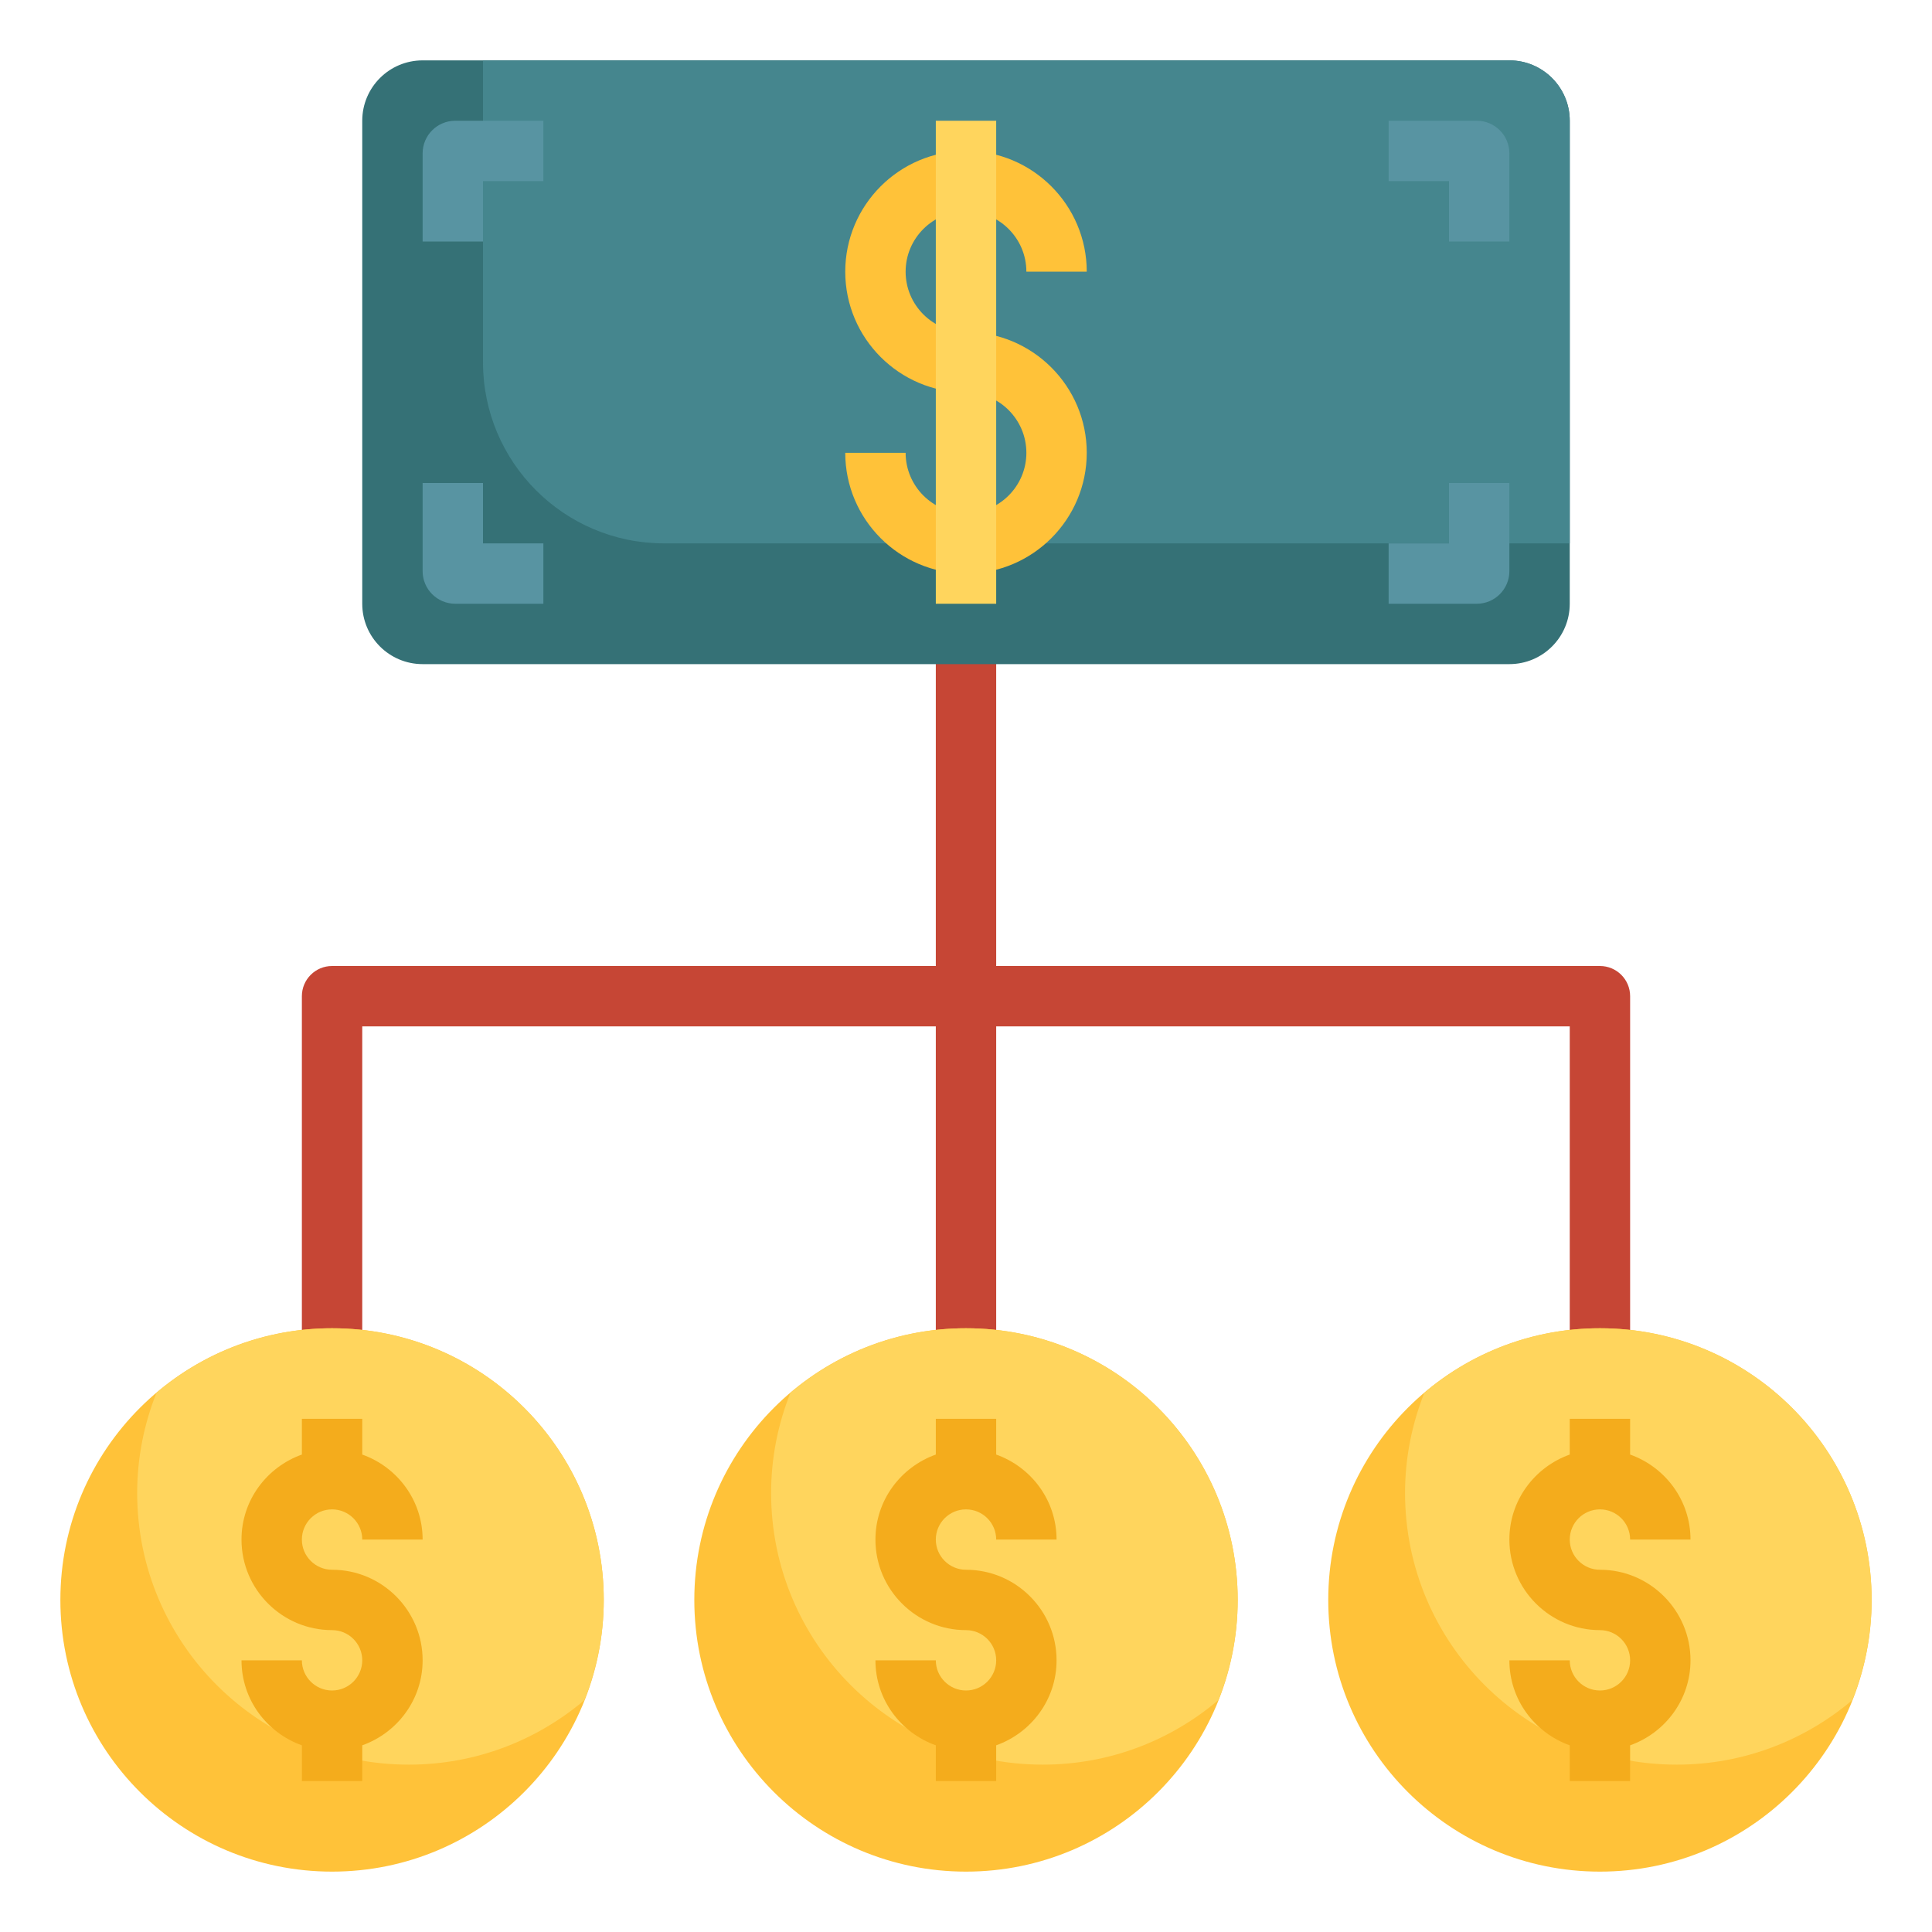
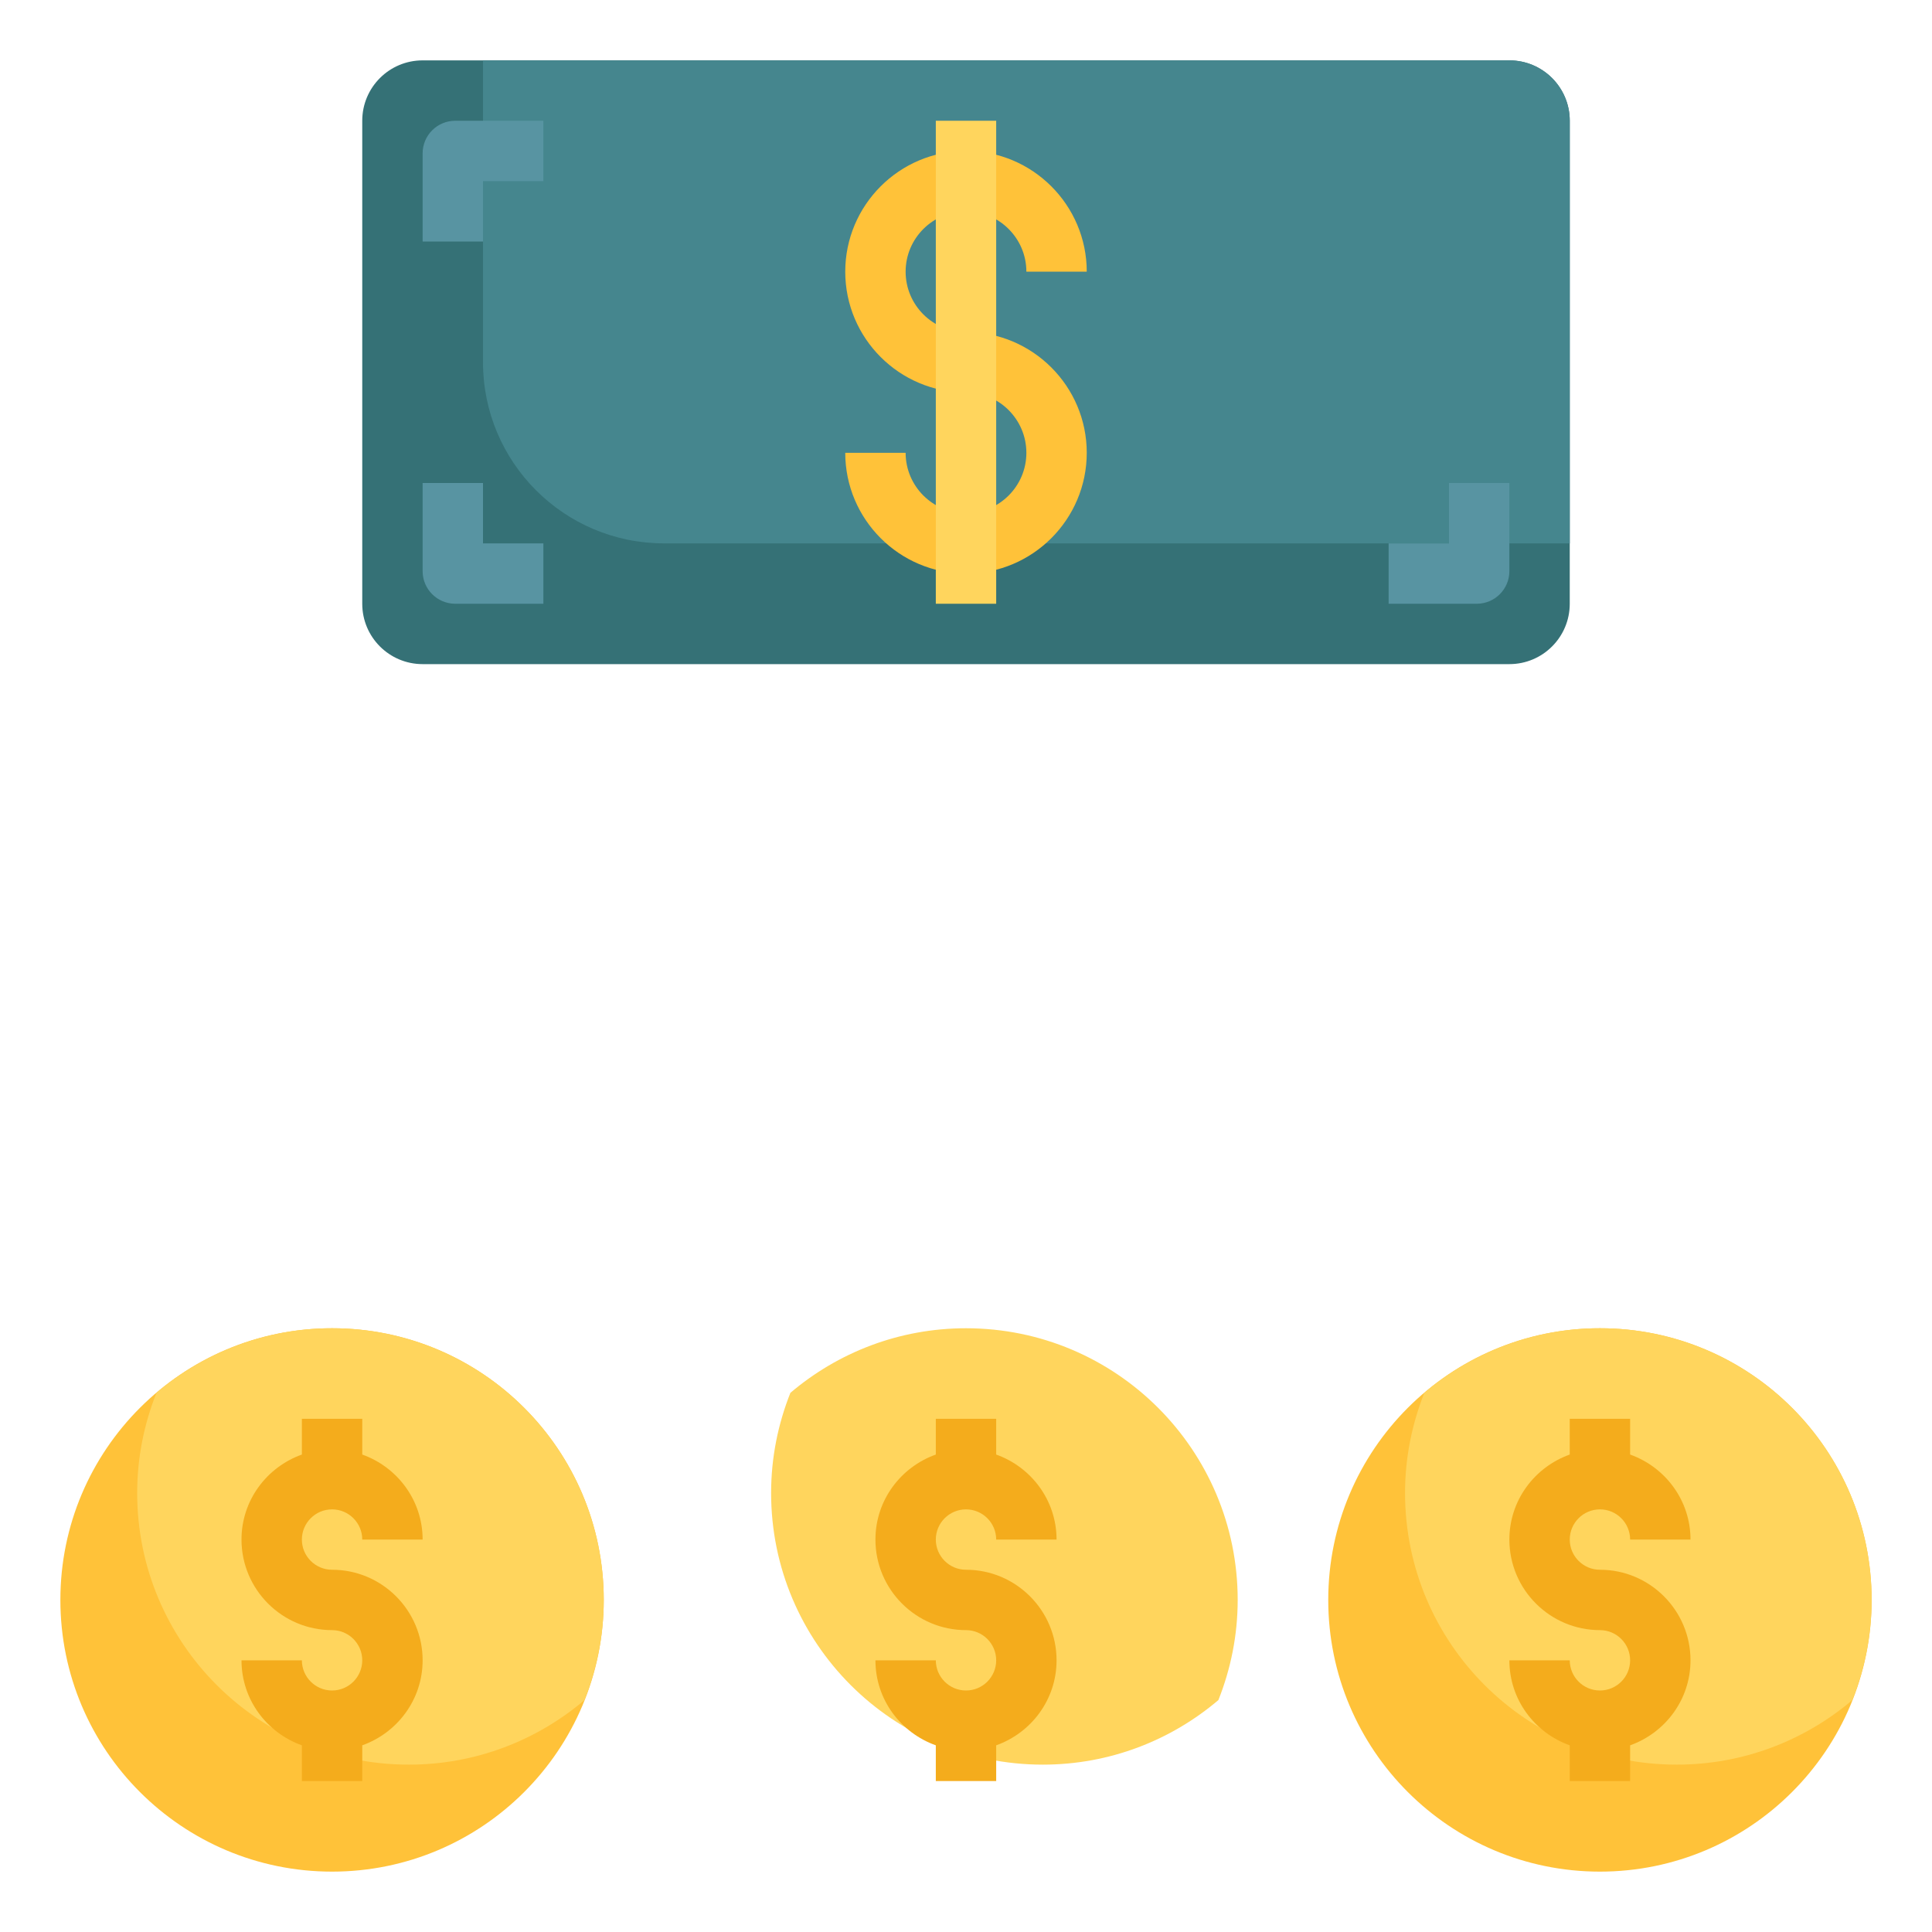
<svg xmlns="http://www.w3.org/2000/svg" id="Artboard_30" enable-background="new 0 0 64 64" height="512" viewBox="0 0 64 64" width="512">
  <g>
-     <path d="m53 32h-20v-11h-2v11h-20c-.553 0-1 .448-1 1v12h2v-11h19v11h2v-11h19v11h2v-12c0-.552-.447-1-1-1z" fill="#c64635" />
    <path d="m50 22h-36c-1.105 0-2-.895-2-2v-16c0-1.105.895-2 2-2h36c1.105 0 2 .895 2 2v16c0 1.105-.895 2-2 2z" fill="#357176" />
    <path d="m50 2h-34v10c0 3.314 2.686 6 6 6h30v-14c0-1.105-.895-2-2-2z" fill="#45868e" />
    <path d="m32 11c-1.103 0-2-.897-2-2s.897-2 2-2 2 .897 2 2h2c0-2.206-1.794-4-4-4s-4 1.794-4 4 1.794 4 4 4c1.103 0 2 .897 2 2s-.897 2-2 2-2-.897-2-2h-2c0 2.206 1.794 4 4 4s4-1.794 4-4-1.794-4-4-4z" fill="#ffc239" />
    <g>
      <path d="m31 4h2v16h-2z" fill="#ffd55d" />
    </g>
    <g>
      <path d="m16 8h-2v-2.92c0-.596.484-1.08 1.08-1.08h2.92v2h-2z" fill="#5894a2" />
    </g>
    <g>
-       <path d="m50 8h-2v-2h-2v-2h2.92c.596 0 1.08.484 1.08 1.08z" fill="#5894a2" />
-     </g>
+       </g>
    <g>
      <path d="m48.92 20h-2.92v-2h2v-2h2v2.92c0 .596-.484 1.08-1.08 1.08z" fill="#5894a2" />
    </g>
    <g>
      <path d="m18 20h-2.92c-.596 0-1.08-.484-1.08-1.08v-2.92h2v2h2z" fill="#5894a2" />
    </g>
    <g>
      <circle cx="53" cy="53" fill="#ffc239" r="9" />
      <path d="m53 44c-2.22 0-4.248.807-5.817 2.139-.408 1.027-.639 2.145-.639 3.317 0 4.971 4.029 9 9 9 2.22 0 4.248-.807 5.817-2.139.408-1.027.639-2.144.639-3.317 0-4.971-4.029-9-9-9z" fill="#ffd55d" />
      <path d="m53 52c-.552 0-1-.449-1-1s.448-1 1-1 1 .449 1 1h2c0-1.302-.839-2.402-2-2.816v-1.184h-2v1.184c-1.161.414-2 1.514-2 2.816 0 1.654 1.346 3 3 3 .552 0 1 .449 1 1s-.448 1-1 1-1-.449-1-1h-2c0 1.302.839 2.402 2 2.816v1.184h2v-1.184c1.161-.414 2-1.514 2-2.816 0-1.654-1.346-3-3-3z" fill="#f4ac1c" />
    </g>
    <g>
-       <circle cx="32" cy="53" fill="#ffc239" r="9" />
      <path d="m32 44c-2.22 0-4.248.807-5.817 2.139-.408 1.027-.639 2.145-.639 3.317 0 4.971 4.029 9 9 9 2.22 0 4.248-.807 5.817-2.139.408-1.027.639-2.144.639-3.317 0-4.971-4.029-9-9-9z" fill="#ffd55d" />
      <path d="m32 52c-.552 0-1-.449-1-1s.448-1 1-1 1 .449 1 1h2c0-1.302-.839-2.402-2-2.816v-1.184h-2v1.184c-1.161.414-2 1.514-2 2.816 0 1.654 1.346 3 3 3 .552 0 1 .449 1 1s-.448 1-1 1-1-.449-1-1h-2c0 1.302.839 2.402 2 2.816v1.184h2v-1.184c1.161-.414 2-1.514 2-2.816 0-1.654-1.346-3-3-3z" fill="#f4ac1c" />
    </g>
    <g>
      <circle cx="11" cy="53" fill="#ffc239" r="9" />
      <path d="m11 44c-2.22 0-4.248.807-5.817 2.139-.408 1.027-.639 2.145-.639 3.317 0 4.971 4.029 9 9 9 2.22 0 4.248-.807 5.817-2.139.408-1.027.639-2.144.639-3.317 0-4.971-4.029-9-9-9z" fill="#ffd55d" />
      <path d="m11 52c-.552 0-1-.449-1-1s.448-1 1-1 1 .449 1 1h2c0-1.302-.839-2.402-2-2.816v-1.184h-2v1.184c-1.161.414-2 1.514-2 2.816 0 1.654 1.346 3 3 3 .552 0 1 .449 1 1s-.448 1-1 1-1-.449-1-1h-2c0 1.302.839 2.402 2 2.816v1.184h2v-1.184c1.161-.414 2-1.514 2-2.816 0-1.654-1.346-3-3-3z" fill="#f4ac1c" />
    </g>
  </g>
</svg>